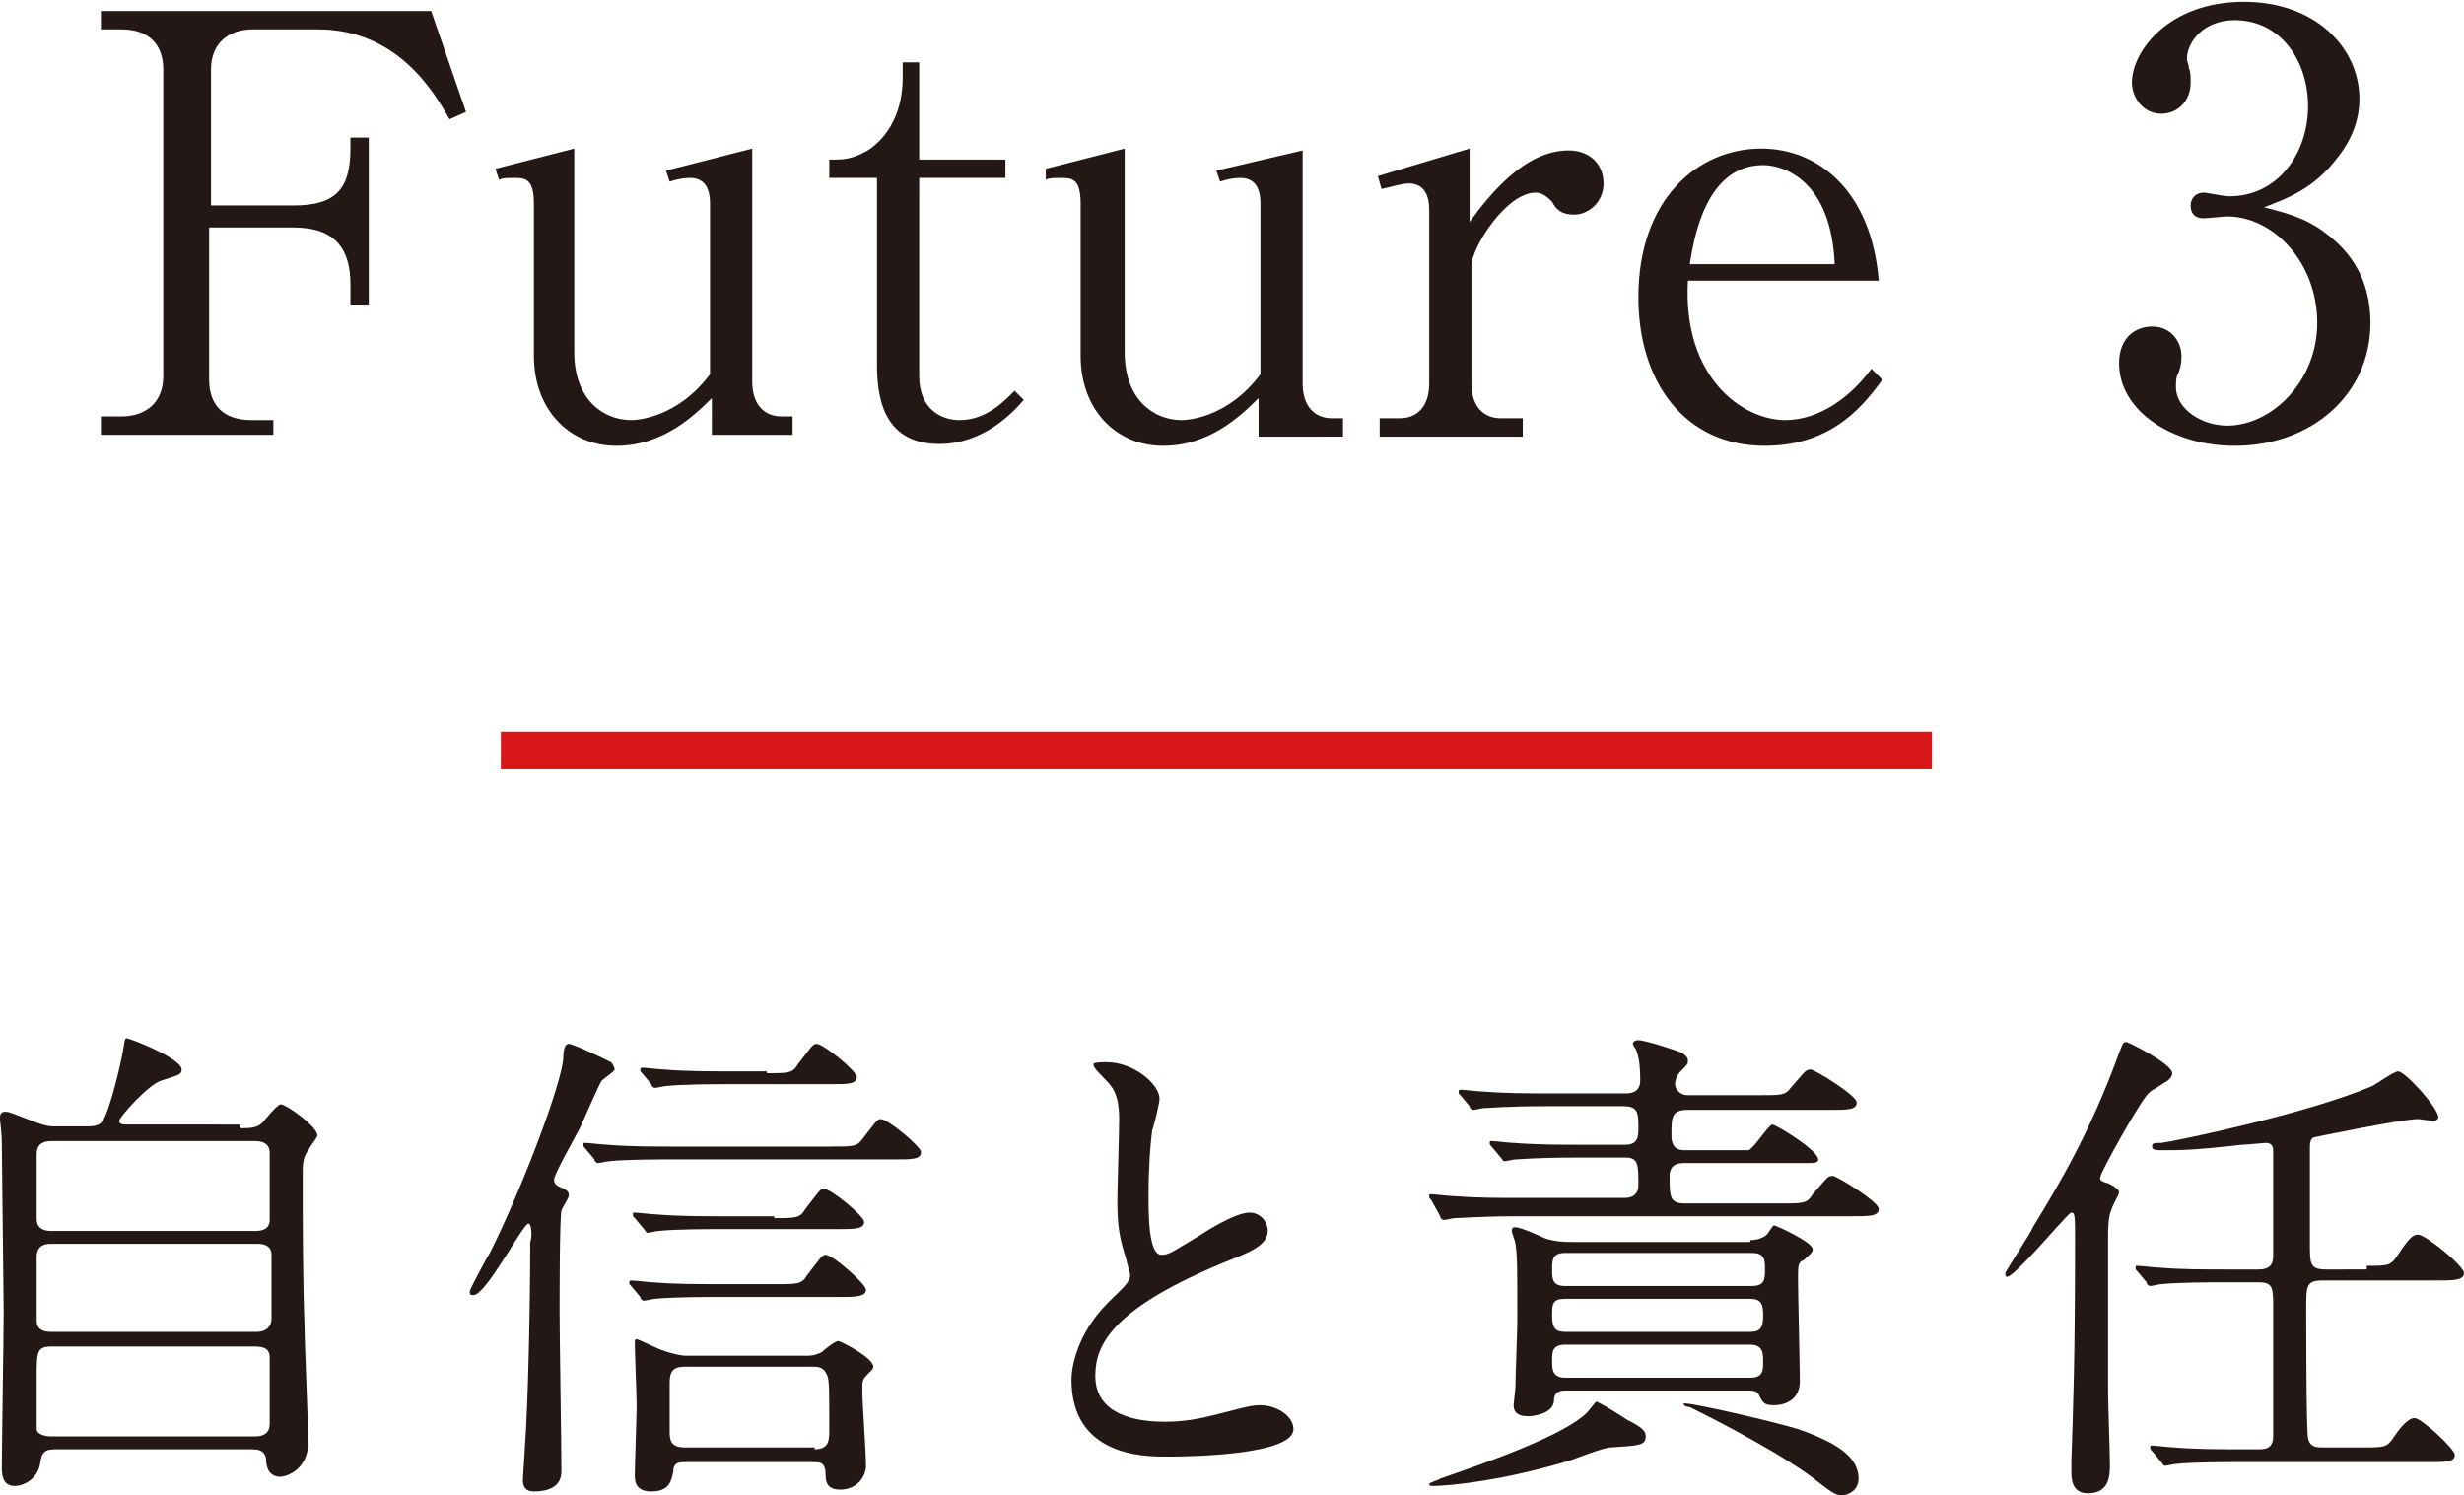
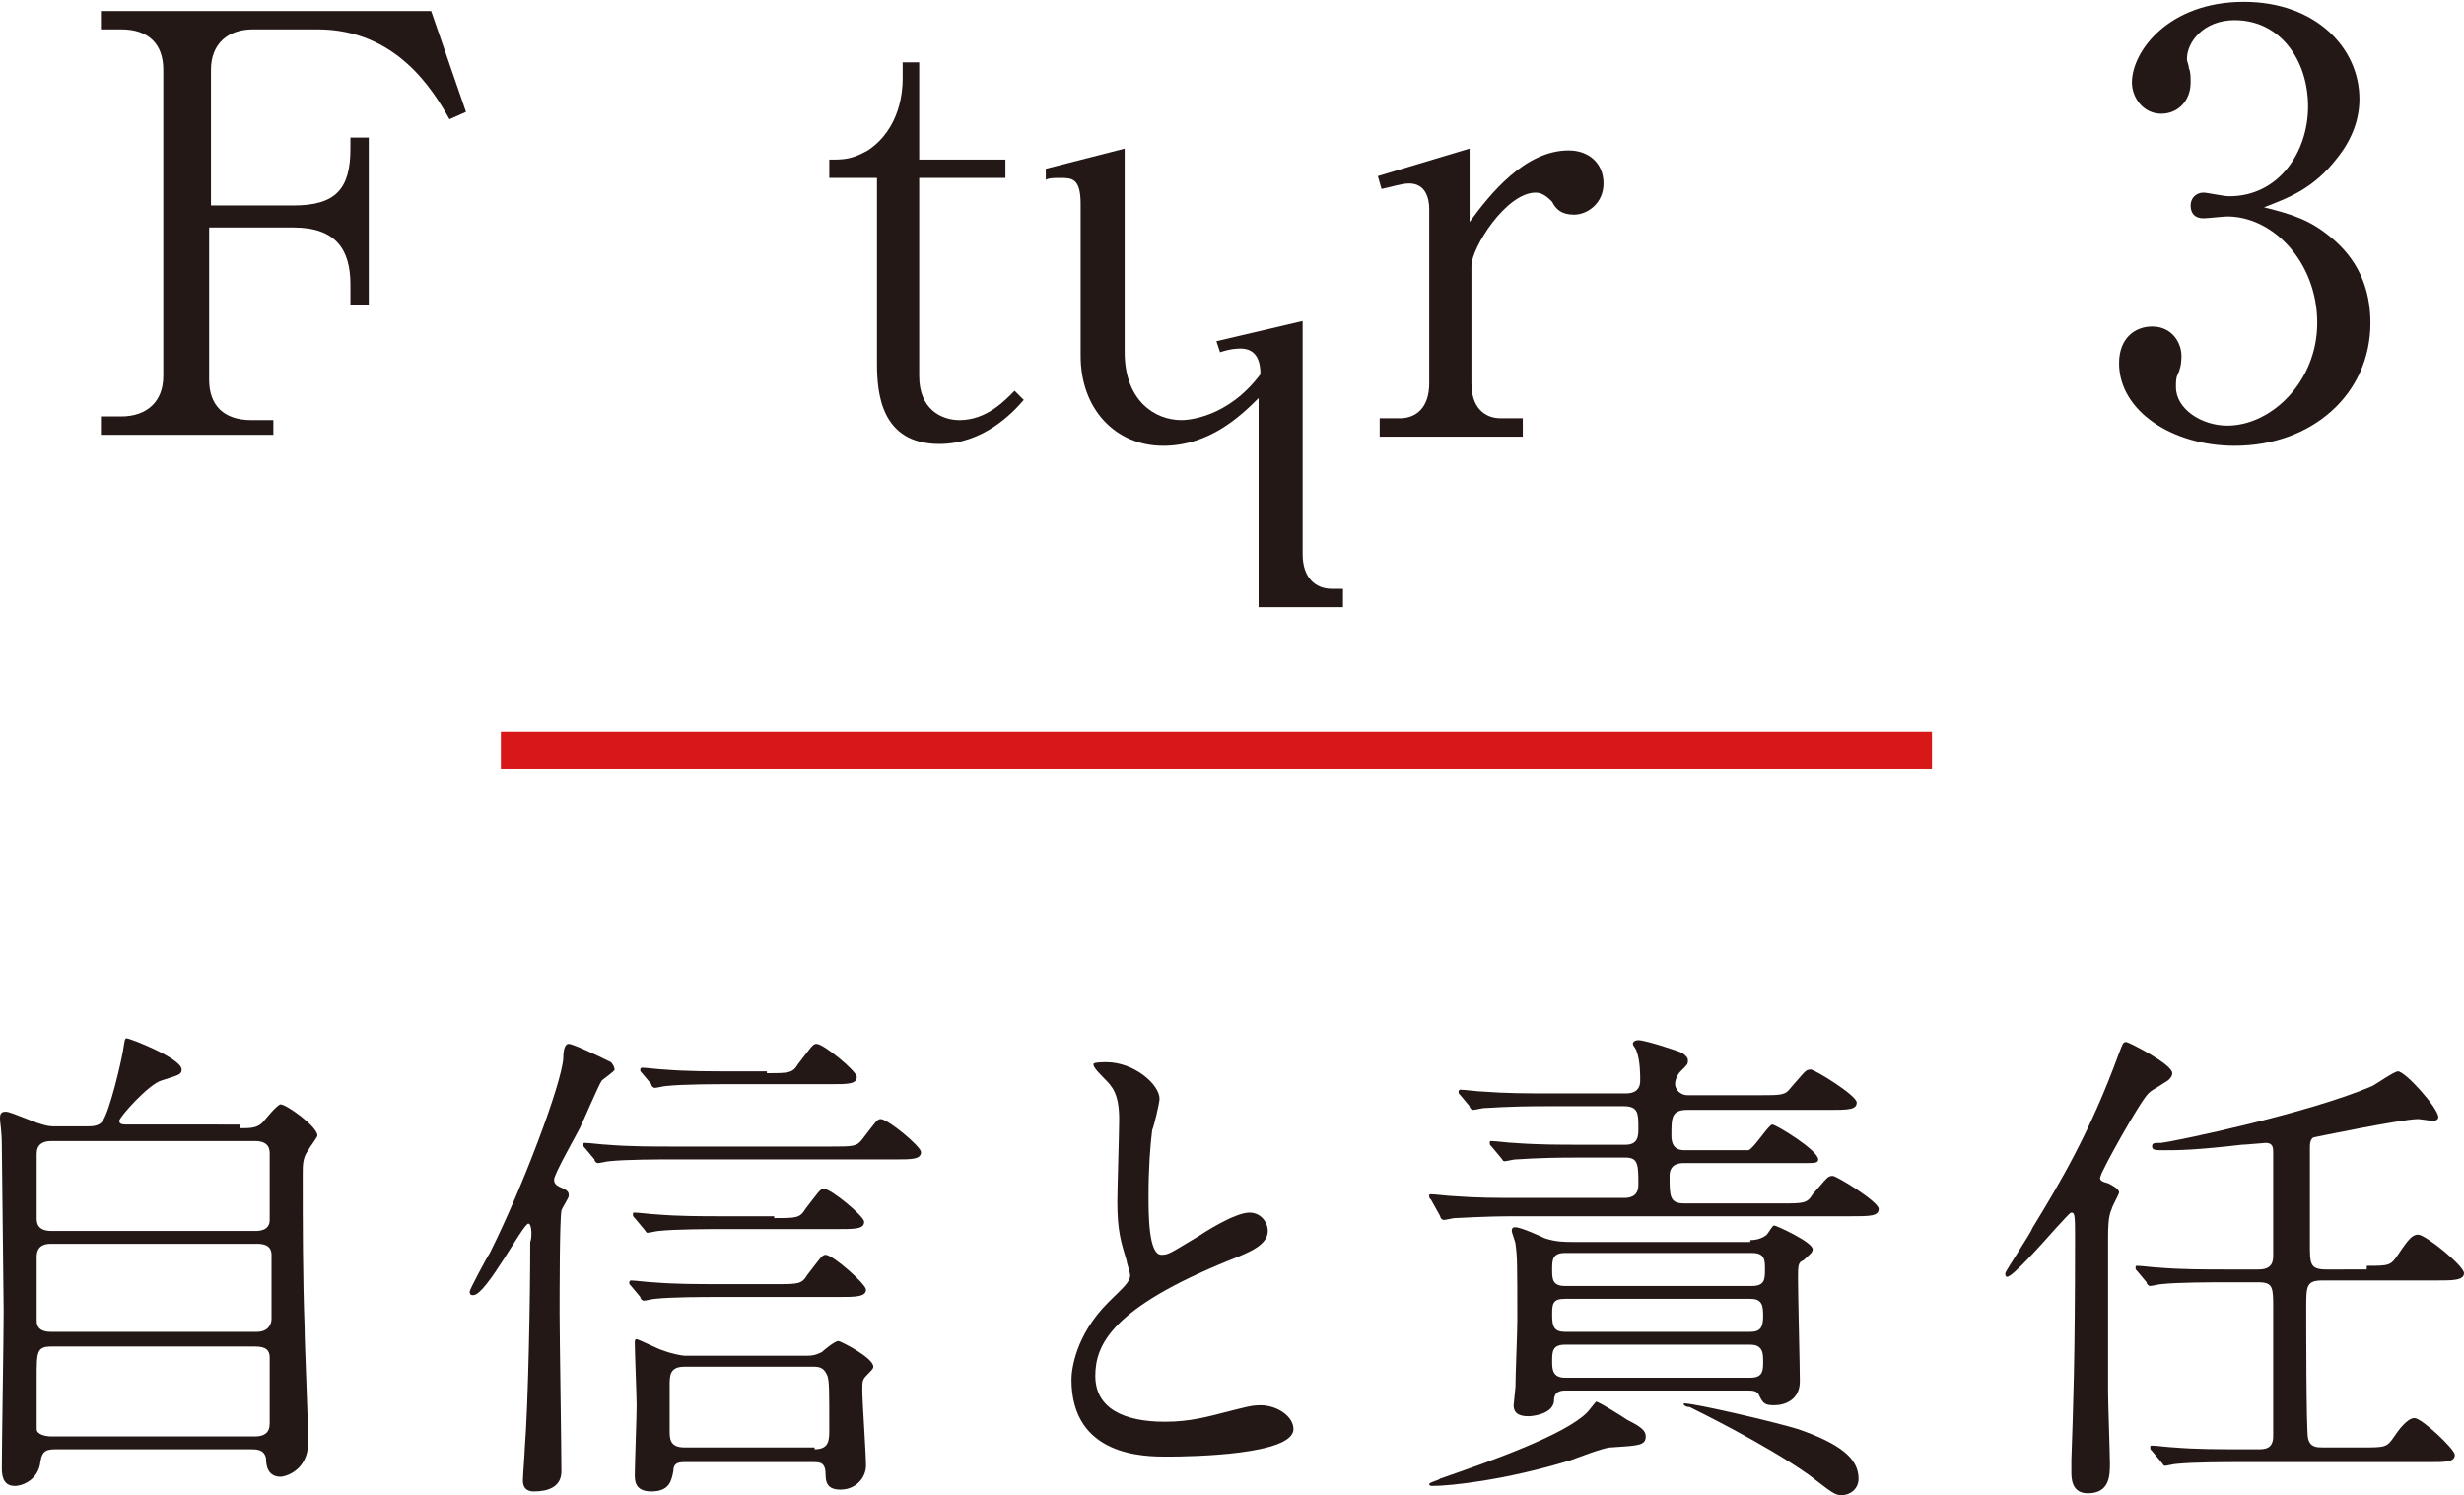
<svg xmlns="http://www.w3.org/2000/svg" version="1.1" id="レイヤー_1" x="0px" y="0px" viewBox="0 0 134.3 81.5" style="enable-background:new 0 0 134.3 81.5;" xml:space="preserve">
  <style type="text/css">
	.st0{fill:#231815;}
	.st1{fill:none;stroke:#D71718;stroke-width:2;stroke-miterlimit:10;}
</style>
  <g>
    <g>
      <g>
        <path class="st0" d="M13.1,61.5c0.5,0,0.9,0,1.2-0.3c0.1-0.1,0.8-1,1-1c0.3,0,2,1.2,2,1.7c0,0.1-0.4,0.6-0.5,0.8     c-0.3,0.4-0.3,0.8-0.3,1.3c0,2.7,0,5.6,0.1,8.3c0,0.9,0.2,5.3,0.2,6.3c0,1.6-1.3,1.9-1.5,1.9c-0.7,0-0.8-0.6-0.8-1     C14.4,79,14,79,13.6,79H3.2c-0.6,0-0.9,0-1,0.7C2.1,80.6,1.3,81,0.8,81c-0.7,0-0.7-0.7-0.7-1c0-1.2,0.1-7.2,0.1-8.5     c0-0.7-0.1-8.6-0.1-9C0.1,61.6,0,61.2,0,61c0-0.2,0-0.4,0.3-0.4c0.2,0,0.4,0.1,1.7,0.6c0.6,0.2,0.7,0.2,1.1,0.2h1.6     c0.3,0,0.7,0,0.9-0.3c0.4-0.6,1-3.2,1.1-3.8c0.1-0.6,0.1-0.7,0.2-0.7c0.2,0,3,1.1,3,1.7c0,0.3-0.2,0.3-1.1,0.6     c-0.7,0.2-2.3,2-2.3,2.2c0,0.2,0.2,0.2,0.5,0.2H13.1z M2.8,67.8c-0.2,0-0.8,0-0.8,0.7V72c0,0.6,0.6,0.6,0.8,0.6H14     c0.6,0,0.8-0.4,0.8-0.7v-3.5c0-0.6-0.6-0.6-0.8-0.6H2.8z M2.8,62.2c-0.5,0-0.8,0.2-0.8,0.7v3.5c0,0.2,0,0.7,0.8,0.7h11.1     c0.2,0,0.8,0,0.8-0.6v-3.6c0-0.2,0-0.7-0.8-0.7H2.8z M13.9,78.3c0.5,0,0.8-0.2,0.8-0.7V74c0-0.4-0.2-0.6-0.8-0.6H2.8     c-0.8,0-0.8,0.3-0.8,1.7c0,0.1,0,2.6,0,2.8c0,0.3,0.5,0.4,0.8,0.4H13.9z" />
        <path class="st0" d="M28.8,66.7c-0.3,0-2.3,3.9-3,3.9c-0.1,0-0.2,0-0.2-0.2c0-0.1,0.9-1.8,1.1-2.1c1.8-3.6,3.9-9.2,4-10.6     c0-0.5,0.1-0.8,0.3-0.8c0.2,0,1.5,0.6,2.3,1c0.1,0.1,0.2,0.3,0.2,0.4c0,0.1-0.6,0.5-0.7,0.6c-0.2,0.3-1,2.2-1.2,2.6     c-0.2,0.4-1.4,2.5-1.4,2.8c0,0.2,0.1,0.3,0.3,0.4C31,64.9,31,65,31,65.2c0,0.1-0.4,0.7-0.4,0.8c-0.1,0.5-0.1,4.6-0.1,5.6     c0,1.2,0.1,7.3,0.1,8.6c0,0.9-0.8,1.1-1.5,1.1c-0.4,0-0.6-0.2-0.6-0.6c0-0.2,0.1-1.5,0.1-1.7c0.2-2.6,0.3-8.3,0.3-11.3     C29,67.5,29,66.7,28.8,66.7z M45.3,62.5c1.2,0,1.4,0,1.7-0.4c0.7-0.9,0.8-1.1,1-1.1c0.4,0,2.2,1.5,2.2,1.8c0,0.4-0.5,0.4-1.4,0.4     H36.6c-0.6,0-2.5,0-3.4,0.1c-0.1,0-0.5,0.1-0.6,0.1c-0.1,0-0.2-0.1-0.2-0.2l-0.5-0.6c-0.1-0.1-0.1-0.1-0.1-0.2     c0-0.1,0-0.1,0.1-0.1c0.2,0,1,0.1,1.2,0.1c1.2,0.1,2.4,0.1,3.7,0.1H45.3z M42.3,70c1.2,0,1.4,0,1.7-0.5c0.7-0.9,0.8-1.1,1-1.1     c0.4,0,2.2,1.6,2.2,1.9c0,0.4-0.6,0.4-1.5,0.4h-6.6c-0.6,0-2.5,0-3.4,0.1c-0.1,0-0.5,0.1-0.6,0.1c-0.1,0-0.2-0.1-0.2-0.2     l-0.5-0.6c-0.1-0.1-0.1-0.1-0.1-0.2c0,0,0-0.1,0.1-0.1c0.2,0,1,0.1,1.2,0.1c1.2,0.1,2.4,0.1,3.7,0.1H42.3z M42.2,66.4     c1.2,0,1.4,0,1.7-0.5c0.7-0.9,0.8-1.1,1-1.1c0.4,0,2.2,1.5,2.2,1.8c0,0.4-0.5,0.4-1.5,0.4h-6.3c-0.6,0-2.5,0-3.4,0.1     c-0.1,0-0.5,0.1-0.6,0.1c-0.1,0-0.1-0.1-0.2-0.2l-0.5-0.6c-0.1-0.1-0.1-0.1-0.1-0.2c0-0.1,0-0.1,0.1-0.1c0.2,0,1,0.1,1.2,0.1     c1.2,0.1,2.4,0.1,3.7,0.1H42.2z M37.3,79.7c-0.4,0-0.6,0.1-0.6,0.5c-0.1,0.5-0.2,1.1-1.2,1.1c-0.9,0-0.9-0.6-0.9-0.9     c0-0.5,0.1-3.2,0.1-3.8c0-0.5-0.1-2.9-0.1-3.4c0-0.1,0-0.2,0.1-0.2c0.1,0,1.3,0.6,1.4,0.6c0.5,0.2,1.1,0.3,1.2,0.3H44     c0.2,0,0.4,0,0.8-0.2c0.1-0.1,0.7-0.6,0.9-0.6c0.1,0,1.9,0.9,1.9,1.4c0,0.1-0.1,0.2-0.2,0.3c-0.4,0.4-0.4,0.4-0.4,1     c0,0.6,0.2,3.4,0.2,4.1c0,0.6-0.5,1.3-1.4,1.3c-0.7,0-0.8-0.4-0.8-0.8c0-0.7-0.3-0.7-0.7-0.7H37.3z M41.8,58.5     c1.2,0,1.4,0,1.7-0.5c0.7-0.9,0.8-1.1,1-1.1c0.4,0,2.2,1.5,2.2,1.8c0,0.4-0.5,0.4-1.4,0.4h-5.6c-0.6,0-2.5,0-3.4,0.1     c-0.1,0-0.5,0.1-0.6,0.1c-0.1,0-0.2-0.1-0.2-0.2l-0.5-0.6c-0.1-0.1-0.1-0.1-0.1-0.2c0-0.1,0.1-0.1,0.1-0.1c0.2,0,1,0.1,1.2,0.1     c1.2,0.1,2.5,0.1,3.7,0.1H41.8z M44.4,79c0.8,0,0.8-0.5,0.8-1.1c0-2.1,0-2.6-0.1-2.9c-0.1-0.2-0.2-0.5-0.7-0.5h-7.1     c-0.8,0-0.8,0.5-0.8,1v2.5c0,0.4,0,0.9,0.8,0.9H44.4z" />
        <path class="st0" d="M60.4,71c0.8-0.8,1.2-1.1,1.2-1.5c0-0.1-0.2-0.7-0.2-0.8c-0.3-1-0.5-1.6-0.5-3.2c0-0.6,0.1-3.8,0.1-4.5     c0-1.4-0.4-1.8-0.8-2.2c-0.6-0.6-0.6-0.7-0.6-0.8c0-0.1,0.6-0.1,0.7-0.1c1.5,0,2.9,1.2,2.9,2c0,0.2-0.3,1.5-0.4,1.7     c-0.1,0.8-0.2,2-0.2,3.6c0,1,0,3.2,0.7,3.2c0.4,0,0.5-0.1,2-1c0.3-0.2,2-1.3,2.8-1.3c0.6,0,1,0.5,1,1c0,0.8-1.1,1.2-2.1,1.6     c-6.4,2.6-7.3,4.6-7.3,6.3c0,1.8,1.6,2.5,3.8,2.5c1.4,0,2.4-0.3,3.2-0.5c1.2-0.3,1.5-0.4,2-0.4c0.9,0,1.8,0.6,1.8,1.3     c0,1.4-5.5,1.5-6.9,1.5c-1.2,0-5.2,0-5.2-4.2C58.4,74.7,58.6,72.8,60.4,71z" />
        <path class="st0" d="M86,63.1c-2.4,0-3.1,0.1-3.4,0.1c-0.1,0-0.5,0.1-0.6,0.1s-0.1-0.1-0.2-0.2l-0.5-0.6     c-0.1-0.1-0.1-0.1-0.1-0.2c0-0.1,0-0.1,0.1-0.1c0.2,0,1,0.1,1.2,0.1c1.3,0.1,2.5,0.1,3.7,0.1h2.4c0.7,0,0.7-0.5,0.7-0.9     c0-0.8,0-1.2-0.8-1.2h-4.2c-2.3,0-3.1,0.1-3.4,0.1c-0.1,0-0.5,0.1-0.6,0.1c-0.1,0-0.2-0.1-0.2-0.2l-0.5-0.6     c-0.1-0.1-0.1-0.1-0.1-0.2c0-0.1,0.1-0.1,0.1-0.1c0.2,0,1,0.1,1.2,0.1c1.3,0.1,2.4,0.1,3.7,0.1h4.1c0.2,0,0.8,0,0.8-0.7     c0-0.3,0-1.1-0.2-1.6c0-0.1-0.2-0.3-0.2-0.4c0-0.1,0.1-0.2,0.3-0.2c0.4,0,2.2,0.6,2.4,0.7c0.1,0.1,0.3,0.2,0.3,0.4     c0,0.2,0,0.2-0.4,0.6c-0.2,0.2-0.3,0.5-0.3,0.7c0,0.2,0.2,0.6,0.7,0.6h3.9c1.2,0,1.4,0,1.7-0.4c0.8-0.9,0.8-1,1.1-1     c0.2,0,2.5,1.4,2.5,1.8c0,0.4-0.5,0.4-1.5,0.4H92c-0.9,0-0.9,0.4-0.9,1.4c0,0.8,0.5,0.8,0.8,0.8h2.5c0.7,0,0.8,0,0.9,0     c0.3-0.1,1.1-1.4,1.3-1.4c0.2,0,2.5,1.4,2.5,1.9c0,0.2-0.2,0.2-0.7,0.2c-0.3,0-0.7,0-1.7,0h-4.9c-0.2,0-0.8,0-0.8,0.7     c0,1.1,0,1.5,0.8,1.5h5.3c1.2,0,1.4,0,1.7-0.5c0.8-0.9,0.8-1,1.1-1c0.2,0,2.5,1.4,2.5,1.8c0,0.4-0.5,0.4-1.5,0.4H82.7     c-2,0-3.1,0.1-3.4,0.1c-0.1,0-0.5,0.1-0.6,0.1c-0.1,0-0.2-0.1-0.2-0.2L78,65.4c-0.1-0.1-0.1-0.1-0.1-0.2c0-0.1,0-0.1,0.1-0.1     c0.2,0,1,0.1,1.2,0.1c1.3,0.1,2.4,0.1,3.7,0.1h5.6c0.2,0,0.8,0,0.8-0.7c0-1.1,0-1.5-0.7-1.5H86z M88.7,77.4c0.8,0.4,1,0.6,1,0.9     c0,0.5-0.4,0.5-1.9,0.6c-0.4,0-1.9,0.6-2.2,0.7c-3.6,1.1-6.6,1.4-7.5,1.4c-0.1,0-0.2,0-0.2-0.1c0-0.1,0.5-0.2,0.6-0.3     c2.9-1,6.8-2.4,8-3.6c0.1-0.1,0.4-0.5,0.5-0.6C87.3,76.5,88.4,77.2,88.7,77.4z M95.4,67.6c0.6,0,0.9-0.3,0.9-0.3     c0.1-0.1,0.3-0.5,0.4-0.5s2.1,0.9,2.1,1.3c0,0.2-0.2,0.3-0.5,0.6C98,68.8,98,69,98,69.7c0,0.9,0.1,4.8,0.1,5.6     c0,1-0.8,1.3-1.4,1.3c-0.5,0-0.6-0.1-0.8-0.5c-0.1-0.3-0.4-0.3-0.6-0.3h-10c-0.6,0-0.6,0.4-0.6,0.6c-0.1,0.7-1.2,0.8-1.4,0.8     c-0.4,0-0.8-0.1-0.8-0.6c0-0.1,0.1-0.9,0.1-1c0-0.7,0.1-2.9,0.1-3.6c0-3.1,0-3.5-0.1-4.2c0-0.1-0.2-0.6-0.2-0.7     c0-0.2,0.1-0.2,0.2-0.2c0.3,0,1.4,0.5,1.6,0.6c0.6,0.2,1.1,0.2,1.5,0.2H95.4z M85.3,70.8c-0.7,0-0.7,0.3-0.7,0.9     c0,0.6,0.1,0.9,0.7,0.9h10.1c0.6,0,0.7-0.3,0.7-0.9c0-0.6-0.1-0.9-0.7-0.9H85.3z M85.3,68.3c-0.7,0-0.7,0.4-0.7,0.9     s0,0.9,0.7,0.9h10.2c0.7,0,0.7-0.4,0.7-0.9s0-0.9-0.7-0.9H85.3z M85.3,73.3c-0.7,0-0.7,0.4-0.7,0.9c0,0.4,0,0.9,0.7,0.9h10.1     c0.7,0,0.7-0.4,0.7-0.9c0-0.4,0-0.9-0.7-0.9H85.3z M91.8,76.5c0.6,0,4.9,1,6.2,1.4c2.3,0.8,3.3,1.6,3.3,2.7     c0,0.6-0.5,0.9-0.9,0.9c-0.4,0-0.5-0.1-1.8-1.1c-2.4-1.7-6.3-3.6-6.5-3.7C91.8,76.7,91.7,76.5,91.8,76.5     C91.7,76.5,91.7,76.5,91.8,76.5z" />
        <path class="st0" d="M114.9,64.5c0.2,0.1,0.6,0.3,0.6,0.5c0,0.1-0.4,0.8-0.4,0.9c-0.2,0.4-0.2,1.1-0.2,1.6v8.4     c0,0.6,0.1,3.3,0.1,3.9c0,0.6,0,1.6-1.2,1.6c-0.7,0-0.9-0.5-0.9-1.1c0-0.1,0-0.5,0-0.7c0.1-3,0.2-5.4,0.2-12c0-1.3,0-1.5-0.2-1.5     c-0.1,0-0.5,0.5-0.8,0.8c-0.8,0.9-2.4,2.7-2.7,2.7c-0.1,0-0.1-0.1-0.1-0.2c0-0.1,1.4-2.2,1.5-2.5c1.4-2.3,3.1-5.1,4.7-9.5     c0.2-0.5,0.2-0.6,0.4-0.6c0.1,0,2.5,1.2,2.5,1.7c0,0.2-0.2,0.4-0.4,0.5c-0.6,0.4-0.7,0.4-0.9,0.6c-0.5,0.5-2.6,4.3-2.6,4.5     C114.4,64.3,114.5,64.4,114.9,64.5z M129,69c1.2,0,1.3,0,1.7-0.6c0.6-0.9,0.8-1.1,1.1-1.1c0.4,0,2.5,1.7,2.5,2.1     c0,0.4-0.6,0.4-1.5,0.4h-6.2c-0.9,0-0.9,0.3-0.9,1.5c0,0.6,0,6.8,0.1,7.1c0.1,0.5,0.5,0.5,0.8,0.5h2.2c1.2,0,1.3,0,1.7-0.6     c0.2-0.3,0.7-1,1.1-1c0.4,0,2.2,1.7,2.2,2c0,0.4-0.5,0.4-1.4,0.4H122c-0.6,0-2.5,0-3.4,0.1c-0.1,0-0.5,0.1-0.6,0.1     s-0.1-0.1-0.2-0.2l-0.5-0.6c-0.1-0.1-0.1-0.1-0.1-0.2c0-0.1,0-0.1,0.1-0.1c0.2,0,1,0.1,1.2,0.1c1.2,0.1,2.4,0.1,3.7,0.1h0.9     c0.3,0,0.8,0,0.8-0.7c0-0.5,0-5.8,0-7c0-1.1,0-1.4-0.8-1.4h-1.9c-0.6,0-2.5,0-3.4,0.1c-0.1,0-0.5,0.1-0.6,0.1     c-0.1,0-0.2-0.1-0.2-0.2l-0.5-0.6c-0.1-0.1-0.1-0.1-0.1-0.2c0-0.1,0-0.1,0.1-0.1c0.2,0,1,0.1,1.2,0.1c1.2,0.1,2.4,0.1,3.7,0.1     h1.7c0.8,0,0.8-0.5,0.8-0.8v-5.6c0-0.2,0-0.5-0.4-0.5c-0.1,0-1.1,0.1-1.3,0.1c-2.6,0.3-3.5,0.3-4.2,0.3c-0.5,0-0.7,0-0.7-0.2     c0-0.2,0.1-0.2,0.5-0.2c0.8-0.1,8-1.6,11.5-3.1c0.2-0.1,1.2-0.8,1.4-0.8c0.4,0,2.2,2,2.2,2.5c0,0.1-0.1,0.2-0.3,0.2     c-0.1,0-0.7-0.1-0.8-0.1c-0.9,0-5.7,1-5.7,1c-0.2,0.1-0.2,0.4-0.2,0.6c0,1.7,0,3.6,0,5.2c0,1.1,0,1.4,0.9,1.4H129z" />
      </g>
    </g>
    <g>
      <g>
        <path class="st0" d="M14.9,23.7H5.5v-1h1.1c1.4,0,2.3-0.8,2.3-2.2V3.8c0-1.4-0.8-2.2-2.3-2.2H5.5v-1h18l1.9,5.5l-0.9,0.4     c-0.9-1.6-2.9-4.9-7.2-4.9h-3.5c-1.4,0-2.3,0.8-2.3,2.2v7.4H16c2.3,0,3.1-0.9,3.1-3.1V7.5h1v9.1h-1v-1.1c0-1.9-0.8-3.1-3.1-3.1     h-4.6v8.3c0,1.4,0.8,2.2,2.3,2.2h1.2V23.7z" />
-         <path class="st0" d="M38.8,23.7v-2c-1,1-2.7,2.6-5.2,2.6c-2.6,0-4.5-2-4.5-4.9v-8.3c0-1.4-0.5-1.4-1.1-1.4c-0.4,0-0.6,0-0.8,0.1     l-0.2-0.6l4.3-1.1v11.1c0,2.6,1.6,3.7,3.1,3.7c0.3,0,2.5-0.1,4.3-2.5v-9.3c0-1.1-0.5-1.4-1.1-1.4c-0.1,0-0.5,0-1.1,0.2l-0.2-0.6     L41,8.1v12.7c0,1.3,0.7,1.9,1.6,1.9h0.6v1H38.8z" />
        <path class="st0" d="M50.1,9.7v10.8c0,1.8,1.2,2.4,2.2,2.4c1.5,0,2.5-1.1,3-1.6l0.5,0.5c-0.6,0.7-2.2,2.4-4.6,2.4     c-3.2,0-3.4-2.8-3.4-4.4V9.7h-2.6v-1c0.8,0,1.2,0,2.1-0.5c1.8-1.2,1.9-3.3,1.9-3.9V3.4h0.9v5.3h4.7v1H50.1z" />
-         <path class="st0" d="M68.6,23.7v-2c-1,1-2.7,2.6-5.2,2.6c-2.6,0-4.5-2-4.5-4.9v-8.3c0-1.4-0.5-1.4-1.1-1.4c-0.4,0-0.6,0-0.8,0.1     L57,9.2l4.3-1.1v11.1c0,2.6,1.6,3.7,3.1,3.7c0.3,0,2.5-0.1,4.3-2.5v-9.3c0-1.1-0.5-1.4-1.1-1.4c-0.1,0-0.5,0-1.1,0.2l-0.2-0.6     l4.7-1.1v12.7c0,1.3,0.7,1.9,1.6,1.9h0.6v1H68.6z" />
+         <path class="st0" d="M68.6,23.7v-2c-1,1-2.7,2.6-5.2,2.6c-2.6,0-4.5-2-4.5-4.9v-8.3c0-1.4-0.5-1.4-1.1-1.4c-0.4,0-0.6,0-0.8,0.1     L57,9.2l4.3-1.1v11.1c0,2.6,1.6,3.7,3.1,3.7c0.3,0,2.5-0.1,4.3-2.5c0-1.1-0.5-1.4-1.1-1.4c-0.1,0-0.5,0-1.1,0.2l-0.2-0.6     l4.7-1.1v12.7c0,1.3,0.7,1.9,1.6,1.9h0.6v1H68.6z" />
        <path class="st0" d="M80.1,12.1c1.1-1.5,3-3.9,5.4-3.9c1.1,0,1.9,0.7,1.9,1.8c0,1.1-0.9,1.7-1.6,1.7c-0.7,0-1-0.3-1.2-0.7     c-0.2-0.2-0.5-0.5-0.9-0.5c-1.6,0-3.5,3-3.5,4v6.4c0,1.3,0.7,1.9,1.6,1.9h1.2v1h-7.8v-1h1.1c0.9,0,1.6-0.6,1.6-1.9v-9.5     c0-0.6-0.2-1.4-1.1-1.4c-0.4,0-1,0.2-1.5,0.3l-0.2-0.7l5-1.5V12.1z" />
-         <path class="st0" d="M102.6,20.7c-0.9,1.2-2.6,3.6-6.4,3.6c-4.4,0-6.9-3.5-6.9-8.1c0-5.3,3.2-8.1,6.7-8.1c3.1,0,6,2.3,6.4,7.2H92     c-0.3,5.3,3,7.6,5.3,7.6c1.9,0,3.6-1.3,4.7-2.8L102.6,20.7z M100,14.4C99.8,9.8,97.2,9,96.1,9c-3.2,0-3.8,4.2-4,5.4H100z" />
        <path class="st0" d="M127,12.9c1.5,1.2,2.2,2.8,2.2,4.7c0,3.9-3.2,6.7-7.4,6.7c-3.4,0-6.3-1.9-6.3-4.5c0-1.4,0.9-2,1.8-2     c1.1,0,1.6,0.9,1.6,1.6c0,0.5-0.1,0.8-0.2,1c-0.1,0.2-0.1,0.4-0.1,0.7c0,1.2,1.4,2.1,2.8,2.1c2.4,0,4.9-2.4,4.9-5.6     c0-3.3-2.4-5.8-4.9-5.8c-0.2,0-1.1,0.1-1.3,0.1c-0.5,0-0.7-0.3-0.7-0.7c0-0.4,0.3-0.7,0.7-0.7c0.2,0,1.1,0.2,1.4,0.2     c2.7,0,4.3-2.4,4.3-4.9c0-2.5-1.5-4.7-4-4.7c-1.7,0-2.6,1.2-2.6,2.1c0,0.2,0.1,0.3,0.1,0.5c0.1,0.2,0.1,0.5,0.1,0.8     c0,1-0.7,1.7-1.6,1.7c-1,0-1.6-0.9-1.6-1.7c0-1.7,2-4.4,6.1-4.4c3.9,0,6.3,2.5,6.3,5.3c0,1.1-0.4,2.2-1.2,3.2     c-1.3,1.7-2.7,2.2-4,2.7C125,11.7,125.9,12,127,12.9z" />
      </g>
      <line class="st1" x1="27.3" y1="40.9" x2="105.3" y2="40.9" />
    </g>
  </g>
</svg>